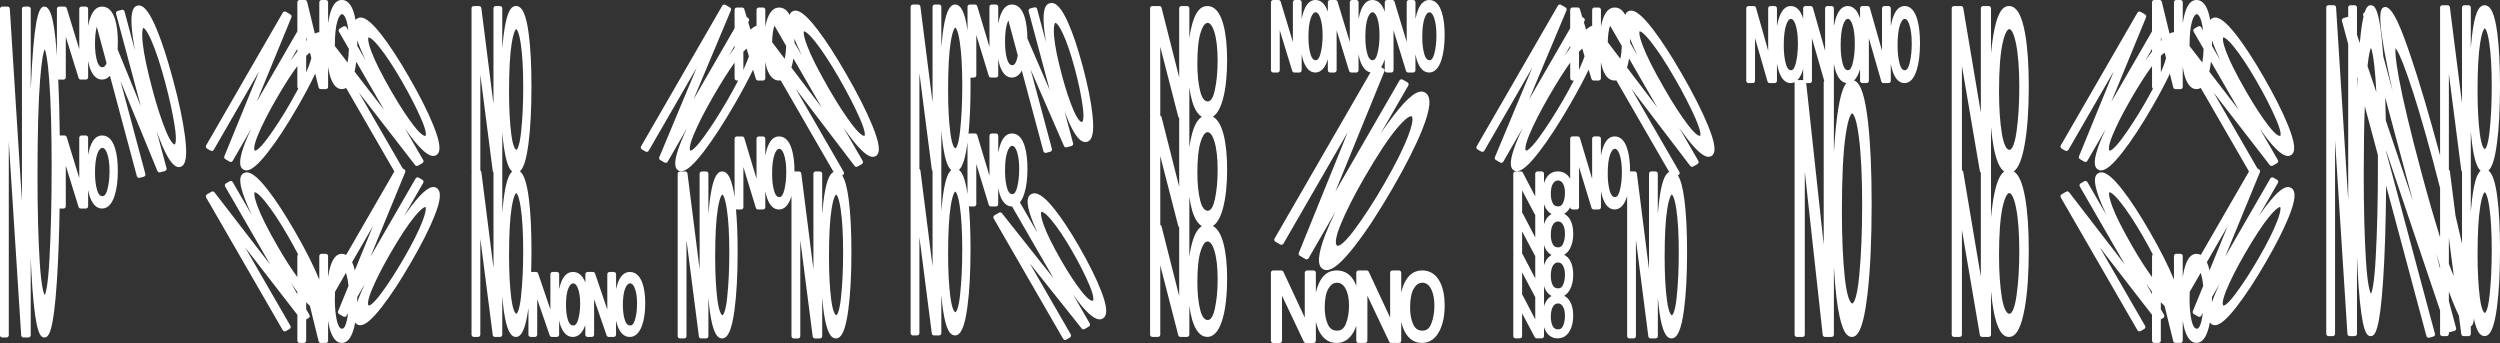
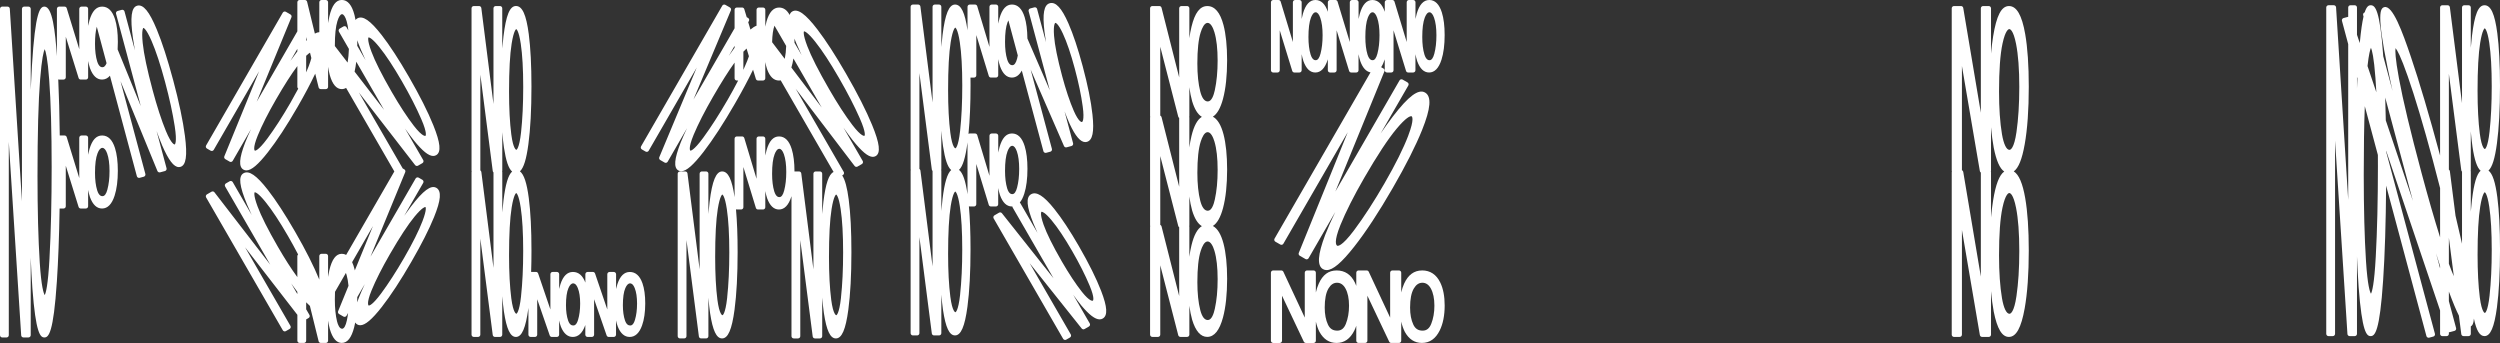
<svg xmlns="http://www.w3.org/2000/svg" viewBox="0 0 1654.65 227" id="Layer_1">
  <rect x="0" y="0" width="1654.65" height="227" fill="#333333" stroke="none" />
  <defs>
    <style>.cls-1{fill:#fff;}</style>
  </defs>
  <path d="M114.51,52.68c-3.63-13.56-7.24-24.7-10.72-33.11-4.96-12-8.97-16.88-12.99-15.8-3.9,1.04-4.76,7.71-2.79,21.62.35,2.51.79,5.15,1.29,7.91l-6.89-25.72c-.21-.8-1.04-1.28-1.84-1.06l-2.71.73c-.38.1-.71.35-.91.7-.2.34-.25.75-.15,1.14l16.38,61.15-15.33-37.53c.1-1.58.15-3.22.15-4.95,0-6.05-.63-11.1-1.87-15.03-1.75-5.54-4.62-8.35-8.54-8.35s-6.61,3.04-8.37,9.02c-.34,1.17-.64,2.41-.89,3.71V5.87c0-.83-.67-1.5-1.5-1.5h-2.86c-.83,0-1.5.67-1.5,1.5v26.7l-8.31-27.14c-.19-.63-.77-1.06-1.43-1.06h-3.56c-.83,0-1.5.67-1.5,1.5v31.28c-1.15-16.44-2.96-32.78-8.24-32.78-2.86,0-6.1,3.03-8.3,39.26-.3,4.99-.57,10.26-.79,15.8V5.87c0-.83-.67-1.5-1.5-1.5h-2.81c-.83,0-1.5.67-1.5,1.5v127.34L6.49,5.77c-.05-.79-.71-1.41-1.5-1.41H1.5c-.83,0-1.5.67-1.5,1.5v216c0,.83.67,1.5,1.5,1.5h2.82c.83,0,1.5-.67,1.5-1.5v-127.93l8.2,128.02c.05.79.71,1.4,1.5,1.4h3.31c.83,0,1.5-.67,1.5-1.5v-51.31c.3,7.28.67,14.03,1.1,20.25,2.26,30.05,5.29,32.56,7.95,32.56,2.8,0,5.99-2.86,8.26-37.03.91-13.66,1.52-29.84,1.81-48.3h2.59c.83,0,1.5-.67,1.5-1.5v-26.82l8.48,27.26c.19.63.78,1.05,1.43,1.05h3.38c.83,0,1.5-.67,1.5-1.5v-10.79c.33,1.71.73,3.3,1.23,4.76,1.83,5,4.51,7.53,7.98,7.53,3.7,0,6.5-2.87,8.32-8.52,1.42-4.38,2.13-9.91,2.13-16.44,0-6.05-.63-11.1-1.87-15.03-1.75-5.54-4.62-8.35-8.54-8.35s-6.61,3.03-8.37,9.02c-.34,1.17-.64,2.41-.89,3.71v-11.23c0-.83-.67-1.5-1.5-1.5h-2.86c-.83,0-1.5.67-1.5,1.5v26.7l-8.31-27.14c-.19-.63-.77-1.06-1.43-1.06h-3.17c-.16-13.83-.5-26.23-1-37.13.19.08.39.13.61.13h2.88c.83,0,1.5-.67,1.5-1.5v-26.82l8.48,27.26c.19.63.78,1.05,1.43,1.05h3.38c.83,0,1.5-.67,1.5-1.5v-10.79c.33,1.71.73,3.3,1.23,4.76,1.83,5,4.51,7.53,7.98,7.53,2.01,0,3.76-.86,5.22-2.54l17.82,66.51c.18.67.79,1.11,1.45,1.11.13,0,.26-.02.39-.05l2.73-.73c.38-.1.71-.35.91-.7.2-.34.25-.75.15-1.14l-16.46-61.43,24.44,59.49c.29.7,1.05,1.07,1.78.88l3.2-.86c.38-.1.71-.35.91-.7.2-.34.25-.75.15-1.14l-6.6-24.62c1.24,3.46,2.48,6.65,3.71,9.56,4.28,9.8,7.73,14.3,11.04,14.29.33,0,.65-.04.97-.13,3.81-1.02,4.75-7.35,3.05-20.52-1.31-10.09-3.96-22.65-7.89-37.32ZM67.74,97.87c1.23,0,2.29,1.22,3.16,3.63,1.05,2.9,1.59,6.82,1.59,11.67s-.47,8.75-1.41,12.29c-.76,2.9-1.85,4.37-3.24,4.37-.57,0-2.32,0-3.51-3.82-.96-3.11-1.45-7.01-1.45-11.59,0-5.72.56-10.07,1.67-12.92.93-2.41,2.01-3.63,3.19-3.63ZM32.77,170.85c-.99,18.22-2.44,23.13-3.17,24.45-.7-1.11-2.25-5.37-3.29-21.54-.99-15.48-1.49-34.74-1.49-57.24,0-28.12.58-49.67,1.74-64.04,1.11-13.97,2.34-18.5,3.02-19.97.69,1.46,1.92,6,2.97,20.1,1.09,14.55,1.64,34.04,1.64,57.92,0,22.6-.48,42.9-1.43,60.32ZM64.06,17.67l6.47,24.14c-.71,1.78-1.61,2.69-2.69,2.69-.57,0-2.32,0-3.51-3.82-.96-3.11-1.45-7.01-1.45-11.59,0-4.8.4-8.62,1.19-11.42ZM115.67,95.63s-2.01.42-5.91-9.04c-2.93-7.14-5.88-16.23-8.76-27-3.61-13.46-5.81-23.91-6.54-31.06-.93-9.04.4-10.04.42-10.07.02,0,1.72.09,5.4,8.56,2.9,6.66,5.93,15.83,8.99,27.26,2.9,10.82,5.04,20.66,6.37,29.25,1.72,11.12.04,12.09.02,12.09Z" class="cls-1" />
  <path d="M288.74,124.3s0,0,0,0c-3.49-2.01-8.65,1.81-16.73,12.39-1.46,1.91-2.95,3.96-4.47,6.13l12.57-21.77c.41-.72.17-1.63-.55-2.05l-2.43-1.41c-.35-.2-.75-.25-1.14-.15-.38.1-.71.35-.91.7l-29.88,51.75,23.01-55.95c.29-.7.01-1.49-.64-1.87l-1.02-.59-29.03-50.28,37.23,48.06c.46.59,1.28.75,1.94.38l2.87-1.66c.34-.2.6-.53.7-.91s.05-.79-.15-1.14l-12.03-20.84c2,2.85,3.93,5.45,5.79,7.8,5.71,7.02,9.8,10.34,12.86,10.34.71,0,1.36-.18,1.97-.53,3.41-1.97,2.83-8.06-1.87-19.74-3.6-8.93-9.06-19.76-16.23-32.18-6.63-11.48-12.67-20.75-17.96-27.55-7.57-9.72-12.54-13.13-16.15-11.05-.47.27-.86.63-1.17,1.06-.2-1.09-.41-2.14-.65-3.11-1.69-6.74-4.53-10.16-8.43-10.16s-6.53,3.59-8.26,10.97c-.32,1.36-.59,2.81-.83,4.32V1.5c0-.83-.67-1.5-1.5-1.5h-2.81c-.83,0-1.5.67-1.5,1.5v19.79c-.89.03-1.87.35-2.95.94l-5.13-21.09c-.16-.67-.77-1.15-1.46-1.15h-3.49c-.83,0-1.5.67-1.5,1.5v19.24l-26.94,46.65,23.01-55.95c.29-.69.01-1.49-.64-1.87l-3.02-1.75c-.34-.2-.75-.25-1.14-.15-.38.1-.71.35-.91.7l-50.75,87.9c-.41.72-.17,1.63.55,2.05l2.45,1.41c.34.2.75.25,1.14.15.38-.1.71-.35.91-.7l30.02-51.99-23.01,56.27c-.28.69-.01,1.49.64,1.87l2.87,1.66c.23.13.49.2.75.2.13,0,.26-.02.39-.05.38-.1.71-.35.91-.7l12.09-20.94c-1.49,3.19-2.81,6.21-3.92,9.02-3.97,10.41-4.31,15.89-1.09,17.75.6.35,1.25.52,1.96.52,3.3,0,7.81-3.84,14.21-12.01,5.94-7.58,12.58-17.72,19.75-30.15,4.7-8.14,8.57-15.46,11.59-21.88l2.25,9.1c.17.67.77,1.14,1.46,1.14h3.31c.83,0,1.5-.67,1.5-1.5v-13.27c.31,2.01.69,3.89,1.15,5.6,1.77,6.08,4.42,9.16,7.89,9.16,1.04,0,2-.27,2.88-.8l31.93,55.3-31.89,55.23c-.88-.48-1.84-.73-2.88-.73-3.83,0-6.53,3.59-8.26,10.97-.32,1.36-.59,2.81-.83,4.32v-13.79c0-.83-.67-1.5-1.5-1.5h-2.81c-.83,0-1.5.67-1.5,1.5v15.59c-3.59-8.85-8.99-19.54-16.06-31.79-6.63-11.48-12.67-20.75-17.96-27.55-7.56-9.72-12.54-13.13-16.15-11.05-3.49,2.01-2.76,8.39,2.37,20.68.92,2.22,1.95,4.53,3.08,6.94l-12.57-21.77c-.2-.34-.53-.6-.91-.7-.39-.1-.79-.05-1.14.15l-2.43,1.4c-.72.41-.96,1.33-.55,2.05l29.88,51.75-36.95-47.91c-.46-.59-1.29-.76-1.94-.38l-3.02,1.75c-.72.41-.96,1.33-.55,2.05l50.75,87.9c.2.34.53.6.91.7.13.03.26.05.39.05.26,0,.52-.07.75-.2l2.45-1.41c.72-.41.96-1.33.55-2.05l-30.02-51.99,34.61,44.68v17.11c0,.83.67,1.5,1.5,1.5h2.83c.83,0,1.5-.67,1.5-1.5v-14.08l1.6-.92c.34-.2.6-.53.7-.91s.05-.79-.15-1.14l-2.15-3.72v-4.63c.87.91,1.69,1.7,2.46,2.39l5.77,23.38c.17.67.77,1.14,1.46,1.14h3.31c.83,0,1.5-.67,1.5-1.5v-13.27c.31,2.01.69,3.89,1.15,5.6,1.77,6.08,4.42,9.16,7.89,9.16,3.74,0,6.43-3.39,8.22-10.36.26-1,.48-2.07.69-3.18.34.55.79.99,1.35,1.31.6.35,1.25.52,1.96.52,3.3,0,7.81-3.84,14.21-12.01,5.94-7.58,12.58-17.72,19.75-30.15,6.63-11.48,11.64-21.35,14.88-29.33,4.64-11.41,5.1-17.43,1.5-19.51ZM244.11,202.25c-.07,0-.09,0-.09-.01-.07-.04-1.73-1.12,1.9-10.02,2.76-6.74,6.83-14.78,12.09-23.9,6.58-11.39,12.11-19.81,16.44-25.03,4.95-5.98,6.74-6.3,7.07-6.3.04,0,.06,0,.06,0,.01,0,1.21,1.15-1.94,9.35-2.45,6.41-6.53,14.56-12.11,24.23-5.29,9.16-10.45,17.14-15.33,23.72-5.55,7.48-7.66,7.95-8.09,7.95ZM281.63,89.9c-.07.04-1.84.93-7.73-6.65-4.46-5.77-9.39-13.31-14.65-22.42-6.58-11.39-11.1-20.39-13.46-26.75-3.02-8.14-1.9-9.31-1.89-9.32,0,0,.03,0,.09,0,.39,0,2.21.4,7.04,6.36,4.33,5.33,9.35,12.94,14.93,22.6,5.28,9.15,9.62,17.61,12.88,25.14,4.2,9.69,2.81,11.04,2.79,11.05ZM221.63,30.19c0-7.15.56-12.6,1.68-16.19.9-2.93,2.02-4.61,3.07-4.61s2.2,1.68,3.04,4.62c.51,1.75.89,3.81,1.15,6.14l-1.21-2.09c-.2-.34-.53-.6-.91-.7-.39-.1-.79-.05-1.14.15l-2.43,1.4c-.72.41-.96,1.33-.55,2.05l6.6,11.43c-.12,3.24-.41,6.26-.86,9.03l-8.44-10.94c0-.1,0-.19,0-.28ZM234.69,47.4c.46-2.01.83-4.2,1.11-6.57l18.41,31.88-19.52-25.31ZM203.13,26.54c-.17.17-.33.35-.5.53v-2.56l.5,2.03ZM202.63,36.93c1.16-1.13,1.99-1.74,2.56-2.06l.88,3.55c-.32,1.33-.86,3.09-1.76,5.44-.49,1.28-1.06,2.64-1.67,4.05v-10.97ZM168.69,99.74h0c-.07-.04-1.73-1.12,1.9-10.02,2.76-6.75,6.83-14.79,12.09-23.9,5.46-9.46,10.2-16.86,14.13-22.09v13.77c0,.48.23.91.59,1.18-1.56,2.95-3.28,6.07-5.19,9.39-5.29,9.16-10.45,17.14-15.33,23.72-6.3,8.48-8.16,7.95-8.18,7.94ZM226.47,217.58c-1.8,0-2.84-2.66-3.4-4.88-.96-3.9-1.45-8.78-1.45-14.51,0-1.79.04-3.47.11-5.05l7.22-12.51c.16.43.31.87.45,1.38.58,2.01,1,4.41,1.26,7.17l-6.87,16.8c-.28.69-.01,1.49.64,1.87l2.87,1.66c.23.13.49.2.75.2.13,0,.26-.02.39-.05.38-.1.71-.35.91-.7l1.03-1.79c-.21,1.69-.47,3.3-.79,4.82-.74,3.55-1.88,5.59-3.13,5.59ZM246.81,149.71l-11.97,29.27c-.06-.27-.12-.56-.19-.82-.45-1.79-.98-3.33-1.59-4.65l13.74-23.8ZM196.8,169.5v13.91c-3.98-5.42-8.31-12.16-12.89-20.08-6.58-11.39-11.1-20.39-13.46-26.75-3.02-8.14-1.9-9.32-1.89-9.32,0,0,.03,0,.09,0,.39,0,2.22.4,7.04,6.37,4.33,5.33,9.35,12.94,14.93,22.6,2.44,4.22,4.66,8.28,6.68,12.18-.3.27-.5.67-.5,1.11ZM236.45,30.33c0-.6.02-1.19.02-1.8,0-.65-.01-1.27-.02-1.9.65,1.89,1.45,3.97,2.41,6.26.92,2.22,1.95,4.53,3.08,6.94l-5.48-9.49ZM196.8,32.36v1.66c-.04.06-.08.11-.13.16-1.46,1.91-2.95,3.96-4.47,6.13l4.59-7.96ZM196.8,193.18v1.46l-4.06-7.03c1.38,1.98,2.74,3.83,4.06,5.56ZM236.47,196.64l4.98-8.63c-1.49,3.19-2.81,6.21-3.92,9.02-.41,1.09-.78,2.11-1.12,3.09.03-1.13.05-2.28.05-3.47Z" class="cls-1" />
  <path d="M416.86,180c-3.71,0-6.48,2.71-8.23,8.04-.33,1.02-.62,2.1-.87,3.24v-9.78c0-.83-.67-1.5-1.5-1.5h-2.81c-.83,0-1.5.67-1.5,1.5v23.34l-8.11-23.83c-.21-.61-.78-1.02-1.42-1.02h-3.49c-.83,0-1.5.67-1.5,1.5v5.55c-1.75-4.68-4.51-7.05-8.24-7.05s-6.48,2.71-8.23,8.04c-.33,1.02-.62,2.11-.87,3.24v-9.79c0-.83-.67-1.5-1.5-1.5h-2.81c-.83,0-1.5.67-1.5,1.5v23.34l-8.11-23.83c-.21-.61-.78-1.02-1.42-1.02h-3.21c.15-4.45.22-9.15.22-14.12,0-14.04-.6-25.73-1.78-34.76-1.3-9.95-3.16-15.63-5.86-17.7,2.49-2.23,4.27-8.01,5.6-17.95,1.35-10.09,2.03-22.9,2.03-38.09,0-14.04-.6-25.73-1.78-34.76-1.68-12.88-4.29-18.62-8.46-18.62s-6.59,6.22-8.29,20.16c-.31,2.52-.57,5.18-.8,7.97V5.5c0-.83-.67-1.5-1.5-1.5h-2.81c-.83,0-1.5.67-1.5,1.5v63.3l-8.04-63.49c-.1-.75-.73-1.31-1.49-1.31h-3.49c-.83,0-1.5.67-1.5,1.5v107.5c0,.18.04.34.09.5-.06.16-.09.32-.09.5v107.5c0,.83.67,1.5,1.5,1.5h2.82c.83,0,1.5-.67,1.5-1.5v-63.59l8.21,63.79c.1.75.73,1.31,1.49,1.31h3.31c.83,0,1.5-.67,1.5-1.5v-25.49c.3,3.66.67,7.07,1.11,10.2,1.76,11.61,4.2,16.79,7.93,16.79,3.95,0,6.49-5.87,8.25-19.03.01-.09.02-.18.03-.27v17.8c0,.83.67,1.5,1.5,1.5h2.82c.83,0,1.5-.67,1.5-1.5v-23.45l8.28,23.94c.21.6.78,1.01,1.42,1.01h3.31c.83,0,1.5-.67,1.5-1.5v-9.4c.32,1.5.72,2.91,1.2,4.19,1.81,4.45,4.45,6.71,7.84,6.71,3.62,0,6.37-2.55,8.18-7.59.04-.11.07-.23.11-.34v6.43c0,.83.67,1.5,1.5,1.5h2.82c.83,0,1.5-.67,1.5-1.5v-23.45l8.28,23.94c.21.6.78,1.01,1.42,1.01h3.31c.83,0,1.5-.67,1.5-1.5v-9.4c.32,1.5.72,2.91,1.2,4.19,1.81,4.45,4.45,6.71,7.84,6.71,3.61,0,6.37-2.55,8.18-7.59,1.4-3.89,2.11-8.81,2.11-14.61,0-5.37-.62-9.86-1.85-13.36-1.74-4.94-4.56-7.45-8.39-7.45ZM341.67,19.26s1.64.53,3,9.67c1.08,7.19,1.63,16.83,1.63,28.66,0,11.21-.48,21.27-1.42,29.9-1.22,11.18-3.09,11.68-3.11,11.68-.02,0-2.05-.12-3.37-10.26-.98-7.66-1.48-17.2-1.48-28.35,0-13.94.58-24.6,1.72-31.69,1.44-8.97,2.99-9.59,3.01-9.61ZM344.88,195.99c-1.22,11.18-3.09,11.68-3.11,11.68-.02,0-2.05-.12-3.37-10.26-.98-7.66-1.48-17.2-1.48-28.35,0-13.94.58-24.6,1.72-31.69,1.44-8.98,2.99-9.59,3.01-9.61.02,0,1.64.53,3,9.67,1.08,7.19,1.63,16.83,1.63,28.66,0,11.21-.48,21.27-1.42,29.9ZM326.13,113.19c.05.37.23.7.49.93v63.18l-8.04-63.49c-.06-.44-.31-.8-.66-1.03v-63.37l8.21,63.79ZM332.35,113.5c.06-.16.09-.32.09-.5v-25.49c.3,3.66.67,7.07,1.11,10.2,1.33,8.76,3.04,13.85,5.41,15.83-2.6,2.28-4.41,8.41-5.72,19.12-.31,2.52-.57,5.18-.8,7.97v-26.63c0-.18-.04-.34-.09-.5ZM379.44,215.41c-.98,0-2.41-.34-3.43-3.29-.93-2.71-1.41-6.12-1.41-10.13,0-5.01.54-8.81,1.62-11.29.9-2.08,1.95-3.14,3.13-3.14.45,0,1.83,0,3.09,3.13,1.02,2.52,1.54,5.95,1.54,10.18s-.46,7.67-1.37,10.77c-1.1,3.77-2.65,3.77-3.16,3.77ZM417.11,215.41c-.98,0-2.41-.34-3.44-3.29-.93-2.72-1.41-6.12-1.41-10.13,0-5.01.54-8.81,1.62-11.29.9-2.08,1.95-3.14,3.13-3.14.45,0,1.83,0,3.09,3.13,1.02,2.52,1.54,5.95,1.54,10.19s-.46,7.67-1.37,10.77c-1.1,3.77-2.65,3.77-3.16,3.77Z" class="cls-1" />
  <path d="M559.93,48.7c-7.02-12.16-13.38-21.98-18.92-29.21-7.9-10.31-13.03-13.98-16.64-11.9-.84.49-1.42,1.25-1.75,2.3-1.71-3.25-4.06-4.9-7-4.9-3.74,0-6.51,3.04-8.24,9.03-.33,1.13-.61,2.34-.85,3.6V6.48c0-.83-.67-1.5-1.5-1.5h-2.81c-.83,0-1.5.67-1.5,1.5v10.54c-1.19.42-2.53,1.26-4.04,2.54l-1.46-4.86.45-.77c.41-.72.17-1.63-.55-2.05l-.9-.52-1.6-5.31c-.19-.63-.77-1.07-1.44-1.07h-3.49c-.83,0-1.5.67-1.5,1.5v12.24l-27.21,47.13,24.78-59.01c.29-.7.02-1.5-.63-1.88l-3.03-1.75c-.34-.2-.75-.25-1.14-.15-.38.1-.71.35-.91.7l-53.75,93.1c-.41.72-.17,1.63.55,2.05l2.45,1.41c.34.2.75.25,1.14.15.38-.1.71-.35.91-.7l31.8-55.07-24.79,59.34c-.29.7-.02,1.5.63,1.88l2.87,1.66c.24.14.49.2.75.2.52,0,1.02-.27,1.3-.75l12.81-22.19c-1.59,3.36-3.01,6.54-4.2,9.5-4.28,10.94-4.75,16.64-1.52,18.51.58.33,1.2.5,1.88.5,3.35,0,8.04-4.11,14.79-12.86,6.21-8.06,13.21-18.81,20.8-31.97,4.79-8.3,8.78-15.77,11.95-22.37l1.86,6.09c.19.63.77,1.06,1.43,1.06h3.31c.83,0,1.5-.67,1.5-1.5v-10.69c.32,1.67.71,3.23,1.18,4.66,1.79,5,4.44,7.54,7.86,7.54.4,0,.79-.04,1.16-.11l35,60.63c-3.16,1.47-5.27,7.74-6.74,19.81-.31,2.52-.57,5.18-.8,7.98v-26.64c0-.83-.67-1.5-1.5-1.5h-2.81c-.83,0-1.5.67-1.5,1.5v63.3l-8.04-63.49c-.1-.75-.73-1.31-1.49-1.31h-3c-.01-5.95-.63-10.93-1.83-14.81-1.72-5.55-4.55-8.36-8.4-8.36s-6.51,3.04-8.24,9.03c-.33,1.13-.61,2.34-.85,3.6v-11.12c0-.83-.67-1.5-1.5-1.5h-2.81c-.83,0-1.5.67-1.5,1.5v26.51l-8.09-26.95c-.19-.63-.77-1.07-1.44-1.07h-3.49c-.83,0-1.5.67-1.5,1.5v38.72c-1.69-11.77-4.25-17.05-8.24-17.05s-6.59,6.22-8.29,20.16c-.31,2.52-.57,5.18-.8,7.97v-26.63c0-.83-.67-1.5-1.5-1.5h-2.81c-.83,0-1.5.67-1.5,1.5v63.31l-8.04-63.49c-.1-.75-.73-1.31-1.49-1.31h-3.49c-.83,0-1.5.67-1.5,1.5v107.5c0,.83.67,1.5,1.5,1.5h2.82c.83,0,1.5-.67,1.5-1.5v-63.59l8.21,63.79c.1.75.73,1.31,1.49,1.31h3.31c.83,0,1.5-.67,1.5-1.5v-25.49c.3,3.66.67,7.07,1.11,10.2,1.76,11.61,4.21,16.79,7.94,16.79,3.95,0,6.49-5.87,8.25-19.03,1.35-10.08,2.04-22.9,2.04-38.09,0-10.91-.36-20.4-1.08-28.33.18.07.37.12.58.12h2.82c.83,0,1.5-.67,1.5-1.5v-26.63l8.26,27.07c.19.63.77,1.06,1.43,1.06h3.31c.83,0,1.5-.67,1.5-1.5v-10.69c.32,1.67.71,3.23,1.18,4.66,1.79,5,4.44,7.54,7.86,7.54,3.64,0,6.4-2.87,8.2-8.52.03-.1.06-.21.09-.32v92.67c0,.83.67,1.5,1.5,1.5h2.83c.83,0,1.5-.67,1.5-1.5v-63.59l8.21,63.78c.1.75.73,1.31,1.49,1.31h3.31c.83,0,1.5-.67,1.5-1.5v-25.5c.3,3.67.67,7.08,1.11,10.21,1.76,11.61,4.2,16.79,7.93,16.79,3.95,0,6.49-5.87,8.25-19.03,1.35-10.08,2.04-22.9,2.04-38.09,0-14.04-.6-25.73-1.78-34.76-1.04-7.94-2.43-13.16-4.32-16l.46-.27c.34-.2.6-.53.7-.91s.05-.79-.15-1.14l-31.8-55.08,39,51.14c.46.6,1.29.77,1.94.39l2.87-1.66c.34-.2.6-.53.7-.91.1-.38.05-.79-.15-1.14l-12.74-22.07c2.09,3.02,4.11,5.78,6.06,8.27,6.01,7.53,10.26,11.08,13.38,11.08.68,0,1.31-.17,1.89-.5,3.42-1.97,2.69-8.33-2.37-20.61-3.87-9.41-9.69-20.85-17.28-34ZM481.3,196.97c-1.22,11.18-3.09,11.68-3.11,11.68-.02,0-2.05-.12-3.37-10.26-.98-7.66-1.48-17.19-1.48-28.35,0-13.94.58-24.6,1.72-31.69,1.44-8.97,2.98-9.59,3.01-9.61.02,0,1.64.53,3,9.67,1.08,7.18,1.63,16.83,1.63,28.66,0,11.21-.48,21.27-1.42,29.9ZM515.86,130.45c-.56,0-2.24,0-3.42-3.81-.95-3.12-1.42-7.02-1.42-11.6,0-5.73.55-10.08,1.65-12.93.63-1.65,1.67-3.62,3.1-3.62,1.18,0,2.22,1.22,3.07,3.62,1.03,2.9,1.56,6.83,1.56,11.68s-.46,8.76-1.38,12.3c-.75,2.9-1.81,4.37-3.15,4.37ZM556.63,196.97c-1.22,11.18-3.09,11.68-3.11,11.68-.02,0-2.05-.12-3.37-10.26-.98-7.66-1.48-17.19-1.48-28.35,0-13.94.58-24.6,1.72-31.69,1.44-8.97,2.99-9.59,3.01-9.61.02,0,1.64.53,3,9.67,1.08,7.19,1.63,16.83,1.63,28.66,0,11.2-.48,21.26-1.42,29.9ZM523.78,44.72c.57-1.81,1.02-3.82,1.35-6.01l18.73,32.44-20.08-26.44ZM512.59,16.99l7.75,13.42c-.09,3.1-.41,5.96-.94,8.54l-8.36-11.01c.1-4.73.62-8.41,1.55-10.95ZM456.91,99.72s-1.71-1.15,2.21-10.57c2.98-7.13,7.32-15.63,12.9-25.29,5.44-9.42,10.19-16.93,14.17-22.43v10.37c0,.83.67,1.5,1.5,1.5h.87c-2,3.89-4.3,8.11-6.93,12.66-5.61,9.71-11.05,18.18-16.18,25.18-6.63,9.06-8.52,8.58-8.53,8.56ZM492.01,46.24v-12.03c.83-.9,1.53-1.58,2.11-2.1l1.56,5.11c-.31.92-.68,1.94-1.14,3.12-.72,1.83-1.57,3.8-2.53,5.9ZM572.17,89.89h0s-1.84.92-8.04-7.2c-4.68-6.14-9.88-14.15-15.45-23.81-6.97-12.07-11.8-21.6-14.35-28.31-3.24-8.49-2.21-9.8-2.2-9.83,0,0,.02,0,.05,0,.32,0,2.18.32,7.39,6.88,4.53,5.68,9.83,13.76,15.74,24.01,5.6,9.7,10.22,18.65,13.72,26.6,4.54,10.29,3.17,11.66,3.15,11.67ZM486.19,30.34v1.29c-1.26,1.7-2.54,3.47-3.84,5.36l3.84-6.65ZM525.85,28.34c0-.94-.02-1.85-.05-2.75.45,1.15.93,2.33,1.47,3.59.99,2.33,2.09,4.77,3.29,7.3l-4.71-8.15Z" class="cls-1" />
  <path d="M714.24,163.2c-6.02-10.43-11.55-18.81-16.45-24.92-6.94-8.67-11.82-11.76-15.37-9.71-3.48,2.01-3.01,7.94,1.53,19.22.82,2.03,1.73,4.15,2.73,6.35l-11.39-19.72c-.09-.15-.2-.27-.32-.38,1.17-1.41,2.17-3.37,2.97-5.89,1.39-4.37,2.09-9.9,2.09-16.43,0-6.04-.62-11.1-1.84-15.02-1.72-5.55-4.55-8.36-8.4-8.36s-6.51,3.04-8.24,9.03c-.33,1.13-.61,2.34-.85,3.6v-11.12c0-.83-.67-1.5-1.5-1.5h-2.81c-.83,0-1.5.67-1.5,1.5v26.52l-8.09-26.95c-.19-.63-.77-1.07-1.44-1.07h-3.49c-.32,0-.61.1-.86.27.9-9.04,1.36-19.84,1.36-32.22,0-1.72,0-3.4-.03-5.05h2.35c.83,0,1.5-.67,1.5-1.5v-26.64l8.26,27.07c.19.63.77,1.06,1.43,1.06h3.31c.83,0,1.5-.67,1.5-1.5v-10.69c.32,1.67.71,3.23,1.18,4.66,1.79,5,4.44,7.54,7.86,7.54,2.68,0,4.88-1.56,6.57-4.63l14.3,53.36c.18.67.79,1.11,1.45,1.11.13,0,.26-.02.39-.05l2.73-.73c.38-.1.71-.35.91-.7.2-.34.25-.75.15-1.14l-14.08-52.54,22.07,50.63c.3.68,1.05,1.04,1.76.85l3.2-.86c.38-.1.71-.35.91-.7.2-.34.25-.75.15-1.14l-5.64-21.06c1.11,2.97,2.23,5.7,3.35,8.19,3.83,8.21,7.16,12.11,10.36,12.11.35,0,.7-.05,1.05-.14,3.79-1.02,4.94-6.57,3.71-18.02-.93-8.71-3.11-19.5-6.48-32.07-3.11-11.62-6.29-21.15-9.44-28.33-4.46-10.17-8.38-14.42-12.33-13.36-3.88,1.04-4.96,6.89-3.5,18.96.26,2.17.6,4.46,1,6.84l-5.9-22c-.1-.38-.35-.71-.7-.91-.34-.2-.75-.25-1.14-.15l-2.71.73c-.8.21-1.27,1.04-1.06,1.84l14.01,52.3-14.82-34.22c-.06-5.66-.67-10.43-1.82-14.16-1.72-5.55-4.55-8.36-8.4-8.36s-6.51,3.04-8.24,9.03c-.33,1.13-.61,2.34-.85,3.6V4.51c0-.83-.67-1.5-1.5-1.5h-2.81c-.83,0-1.5.67-1.5,1.5v26.52l-8.09-26.95c-.19-.63-.77-1.07-1.44-1.07h-3.49c-.83,0-1.5.67-1.5,1.5v15.55c-1.69-11.76-4.25-17.05-8.24-17.05s-6.59,6.22-8.29,20.16c-.31,2.51-.57,5.17-.8,7.97V4.51c0-.83-.67-1.5-1.5-1.5h-2.81c-.83,0-1.5.67-1.5,1.5v63.3l-8.04-63.49c-.1-.75-.73-1.31-1.49-1.31h-3.49c-.83,0-1.5.67-1.5,1.5v107.5c0,.18.04.34.09.5-.06.16-.09.32-.09.5v107.5c0,.83.67,1.5,1.5,1.5h2.82c.83,0,1.5-.67,1.5-1.5v-63.6l8.21,63.79c.1.75.73,1.31,1.49,1.31h3.31c.83,0,1.5-.67,1.5-1.5v-25.49c.3,3.66.67,7.06,1.11,10.19,1.76,11.61,4.2,16.79,7.93,16.79,3.95,0,6.49-5.87,8.25-19.03,1.35-10.09,2.03-22.9,2.03-38.09,0-10.91-.36-20.4-1.08-28.33.18.07.37.12.58.12h2.82c.83,0,1.5-.67,1.5-1.5v-26.64l8.26,27.07c.19.63.77,1.06,1.43,1.06h3.31c.83,0,1.5-.67,1.5-1.5v-10.69c.32,1.67.71,3.23,1.18,4.65,1.79,5,4.44,7.54,7.86,7.54.11,0,.22-.01.33-.02.01.23.07.46.19.67l27.07,46.89-34.15-43.06c-.46-.58-1.28-.74-1.92-.37l-3.02,1.75c-.34.2-.6.53-.7.91s-.05.79.15,1.14l46,79.68c.2.34.53.6.91.7.13.03.26.05.39.05.26,0,.52-.07.75-.2l2.45-1.41c.72-.41.96-1.33.55-2.05l-27.2-47.11,34.42,43.19c.46.58,1.28.74,1.92.36l2.87-1.66c.34-.2.6-.53.7-.91.1-.38.05-.79-.15-1.14l-10.95-18.97c1.86,2.61,3.67,5.01,5.41,7.14,5.18,6.17,9.1,9.15,12.08,9.15.74,0,1.42-.18,2.05-.55,3.4-1.96,3.07-7.63-1.08-18.36-3.16-8.17-8.06-18.03-14.56-29.3ZM716.15,80.75c-.21.05-2.09.31-5.49-7.46-2.63-6.06-5.22-13.79-7.69-23-3.08-11.5-4.88-20.44-5.34-26.57-.6-7.85.82-8.59.83-8.59,0,0,0,0,.02,0,.2,0,1.81.23,4.98,7.07,2.63,5.64,5.28,13.44,7.9,23.21,2.48,9.25,4.24,17.67,5.24,25.03,1.32,9.71-.44,10.3-.46,10.3ZM670.03,43.14c-.56,0-2.25,0-3.42-3.81-.95-3.11-1.42-7.02-1.42-11.6,0-5.73.55-10.08,1.65-12.93.16-.43.36-.88.58-1.31l6.22,23.22c-.14.71-.28,1.41-.45,2.07-.75,2.9-1.81,4.37-3.15,4.37ZM632.26,18.27s1.64.53,3,9.67c1.08,7.19,1.63,16.83,1.63,28.66,0,11.21-.48,21.27-1.42,29.9-1.22,11.18-3.09,11.68-3.11,11.68-.02,0-2.05-.12-3.37-10.26-.98-7.66-1.48-17.19-1.48-28.35,0-13.94.58-24.6,1.72-31.69,1.44-8.97,2.99-9.59,3.01-9.61ZM635.47,194.99c-1.22,11.18-3.09,11.68-3.11,11.68-.02,0-2.05-.12-3.37-10.26-.98-7.66-1.48-17.19-1.48-28.35,0-13.94.58-24.6,1.72-31.69,1.44-8.97,2.99-9.59,3.01-9.61.02,0,1.64.53,3,9.67,1.08,7.19,1.63,16.83,1.63,28.66,0,11.21-.48,21.27-1.42,29.9ZM634.72,112.43c2.49-2.23,4.27-8.01,5.6-17.96.01-.09.02-.18.03-.27v34.35c-1.29-8.97-3.09-14.17-5.64-16.13ZM608.52,111.78v-63.37l8.21,63.79c.05.37.23.7.49.93v63.18l-8.04-63.49c-.06-.44-.31-.8-.66-1.03ZM622.94,112.51c.06-.16.09-.32.09-.5v-25.49c.3,3.66.67,7.06,1.11,10.19,1.33,8.76,3.04,13.85,5.41,15.83-2.6,2.28-4.41,8.41-5.72,19.12-.31,2.51-.57,5.17-.8,7.97v-26.62c0-.18-.04-.34-.09-.5ZM669.93,96.51c1.18,0,2.21,1.22,3.07,3.62,1.03,2.9,1.56,6.83,1.56,11.68s-.46,8.76-1.38,12.3c-.75,2.9-1.81,4.37-3.15,4.37-.56,0-2.25,0-3.42-3.81-.94-3.11-1.42-7.02-1.42-11.6,0-5.73.55-10.08,1.65-12.93.63-1.65,1.67-3.62,3.1-3.62ZM723.35,198.99h0c-.18.1-1.94.84-7.23-5.78-4.11-5.17-8.61-11.98-13.38-20.22-5.95-10.31-10-18.48-12.04-24.29-2.61-7.42-1.43-8.51-1.42-8.52,0,0,.05-.02.15-.02.48,0,2.24.45,6.51,5.56,4,4.77,8.58,11.62,13.64,20.37,4.79,8.29,8.67,15.97,11.54,22.82,3.73,8.89,2.24,10.06,2.22,10.07Z" class="cls-1" />
  <path d="M809.45,65.46c1.81-6.78,2.73-15.36,2.73-25.53,0-9.4-.81-17.25-2.39-23.31-2.19-8.37-5.79-12.61-10.7-12.61s-8.24,4.46-10.48,13.65c-.58,2.37-1.05,4.92-1.42,7.65V5.5c0-.83-.67-1.5-1.5-1.5h-3.73c-.83,0-1.5.67-1.5,1.5v45.75l-11.68-46.12c-.17-.67-.77-1.13-1.45-1.13h-4.64c-.83,0-1.5.67-1.5,1.5v71.33c0,.18.04.34.09.5-.06.16-.09.32-.09.5v71.33c0,.18.04.34.09.5-.06.16-.09.32-.09.5v71.33c0,.83.67,1.5,1.5,1.5h3.75c.83,0,1.5-.67,1.5-1.5v-45.89l11.9,46.26c.17.66.77,1.13,1.45,1.13h4.4c.83,0,1.5-.67,1.5-1.5v-19.1c.46,3.37,1.07,6.47,1.84,9.23,2.28,7.54,5.64,11.36,10,11.36,4.63,0,8.14-4.33,10.43-12.88,1.81-6.78,2.73-15.36,2.73-25.53,0-9.4-.81-17.25-2.39-23.31-1.6-6.13-3.97-10.04-7.05-11.7,2.83-1.77,5.08-5.71,6.71-11.79,1.81-6.77,2.73-15.36,2.73-25.53,0-9.4-.81-17.25-2.39-23.31-1.6-6.13-3.97-10.04-7.05-11.7,2.83-1.77,5.08-5.71,6.71-11.79ZM792.49,186.71c0-9.15.75-16.12,2.24-20.73.9-2.82,2.42-6.17,4.55-6.17s3.66,3.37,4.51,6.19c1.41,4.68,2.12,10.98,2.12,18.73s-.63,13.97-1.86,19.63c-.74,3.4-2.14,7.46-4.64,7.46-2.18,0-3.86-2.2-4.99-6.55-1.28-5-1.93-11.25-1.93-18.56ZM792.49,114.37c0-9.15.75-16.12,2.24-20.73.9-2.82,2.42-6.17,4.55-6.17s3.66,3.37,4.51,6.19c1.41,4.68,2.12,10.98,2.12,18.73s-.63,13.97-1.86,19.63c-.74,3.4-2.14,7.46-4.64,7.46-2.18,0-3.86-2.2-4.99-6.55-1.28-5-1.93-11.25-1.93-18.56ZM805.9,40.06c0,7.36-.63,13.97-1.86,19.63-.74,3.4-2.14,7.46-4.64,7.46-2.18,0-3.86-2.2-4.99-6.55-1.28-5-1.93-11.25-1.93-18.56,0-9.15.75-16.12,2.24-20.73.9-2.82,2.42-6.17,4.55-6.17s3.66,3.37,4.51,6.19c1.41,4.68,2.12,10.98,2.12,18.73ZM789.02,66.97c1.61,5.33,3.77,8.8,6.44,10.37-2.96,1.78-5.23,5.95-6.86,12.64-.58,2.37-1.05,4.92-1.42,7.65v-19.79c0-.18-.04-.34-.09-.5.06-.16.09-.32.09-.5v-19.1c.46,3.37,1.07,6.47,1.84,9.23ZM768.77,77.47c-.11-.45-.44-.8-.84-.98V30.95l11.9,46.26c.09.37.33.66.62.86v45.52l-11.68-46.12ZM768.77,149.8c-.11-.45-.44-.8-.84-.98v-45.53l11.9,46.26c.09.37.33.66.62.86v45.52l-11.68-46.12ZM787.09,149.67c.06-.16.09-.32.09-.5v-19.1c.46,3.37,1.07,6.47,1.84,9.23,1.61,5.33,3.77,8.8,6.44,10.37-2.96,1.78-5.23,5.95-6.86,12.63-.58,2.37-1.05,4.92-1.42,7.65v-19.79c0-.18-.04-.34-.09-.5Z" class="cls-1" />
  <path d="M945.94,0c-3.73,0-6.51,3.02-8.24,8.97-.33,1.13-.61,2.32-.85,3.57V1.5c0-.83-.67-1.5-1.5-1.5h-2.81c-.83,0-1.5.67-1.5,1.5v26.32l-8.09-26.75c-.19-.63-.77-1.07-1.44-1.07h-3.49c-.83,0-1.5.67-1.5,1.5v6.31c-1.73-5.18-4.5-7.81-8.24-7.81s-6.51,3.02-8.24,8.97c-.33,1.13-.61,2.32-.85,3.58V1.5c0-.83-.67-1.5-1.5-1.5h-2.81c-.83,0-1.5.67-1.5,1.5v26.32l-8.1-26.75c-.19-.63-.77-1.07-1.44-1.07h-3.49c-.83,0-1.5.67-1.5,1.5v6.31c-1.73-5.18-4.5-7.81-8.24-7.81s-6.51,3.02-8.24,8.97c-.33,1.13-.61,2.32-.85,3.57V1.5c0-.83-.67-1.5-1.5-1.5h-2.81c-.83,0-1.5.67-1.5,1.5v26.32l-8.09-26.75c-.19-.63-.77-1.07-1.44-1.07h-3.49c-.83,0-1.5.67-1.5,1.5v45c0,.83.67,1.5,1.5,1.5h2.83c.83,0,1.5-.67,1.5-1.5v-26.44l8.26,26.88c.19.63.77,1.06,1.43,1.06h3.31c.83,0,1.5-.67,1.5-1.5v-10.61c.32,1.66.71,3.21,1.18,4.63,1.79,4.97,4.44,7.48,7.86,7.48,3.64,0,6.4-2.85,8.19-8.47.03-.1.06-.22.09-.32v7.29c0,.83.67,1.5,1.5,1.5h2.82c.83,0,1.5-.67,1.5-1.5v-26.44l8.26,26.88c.19.63.77,1.06,1.43,1.06h3.31c.83,0,1.5-.67,1.5-1.5v-10.61c.32,1.66.71,3.21,1.18,4.63,1.6,4.41,3.86,6.89,6.75,7.39l-63.51,110.01c-.41.72-.17,1.63.55,2.05l3.25,1.87c.34.2.75.25,1.14.15.38-.1.71-.35.91-.7l42.58-73.75-32.4,79.86c-.28.69,0,1.49.64,1.86l3.81,2.2c.23.13.49.2.75.2.13,0,.26-.02.39-.05.38-.1.71-.35.91-.7l17.68-30.62c-2.64,5.46-4.88,10.55-6.71,15.23-4.96,13.13-5.43,20.32-1.46,22.61.74.43,1.54.64,2.42.64,4.16,0,9.93-4.92,18.17-15.38,7.74-9.82,16.38-22.98,25.7-39.13,8.61-14.91,15.1-27.74,19.28-38.12,5.81-14.41,6.44-22.32,1.98-24.9h0c-4.37-2.52-10.94,2.38-21.32,15.91-2.62,3.42-5.33,7.18-8.1,11.25l18.37-31.81c.41-.72.17-1.63-.55-2.05l-3.23-1.86c-.34-.2-.75-.25-1.14-.15-.38.1-.71.35-.91.7l-42.46,73.53,32.47-79.54c.28-.69.01-1.49-.64-1.87l-1.53-.88c.88-1.3,1.65-2.94,2.29-4.95.03-.1.06-.22.09-.32v7.29c0,.83.67,1.5,1.5,1.5h2.82c.83,0,1.5-.67,1.5-1.5v-26.44l8.26,26.88c.19.63.77,1.06,1.43,1.06h3.31c.83,0,1.5-.67,1.5-1.5v-10.61c.32,1.66.71,3.21,1.18,4.63,1.79,4.97,4.44,7.48,7.86,7.48,3.64,0,6.4-2.85,8.2-8.47,1.39-4.34,2.09-9.83,2.09-16.32,0-6-.62-11.02-1.84-14.92-1.72-5.51-4.55-8.3-8.4-8.3ZM870.85,39.84c-.56,0-2.25,0-3.42-3.78-.94-3.09-1.42-6.96-1.42-11.51,0-5.68.55-10,1.64-12.83.63-1.64,1.67-3.59,3.1-3.59,1.19,0,2.22,1.21,3.07,3.59,1.03,2.88,1.56,6.77,1.56,11.58s-.46,8.69-1.38,12.21c-.75,2.87-1.81,4.33-3.15,4.33ZM932.08,89.76c-3.18,8.37-8.47,19-15.74,31.59-6.88,11.92-13.61,22.31-20,30.87-8.57,11.5-11.07,10.54-11.33,10.39h0c-.64-.37-2.37-2.44,2.16-13.66,3.58-8.8,8.87-19.28,15.72-31.15,8.56-14.83,15.78-25.8,21.46-32.59,6.25-7.49,8.82-8.3,9.64-8.3.2,0,.29.05.31.06.22.13,2.04,1.57-2.23,12.78ZM908.51,39.84c-.56,0-2.25,0-3.42-3.78-.94-3.09-1.42-6.96-1.42-11.51,0-5.68.55-10,1.64-12.83.63-1.64,1.67-3.59,3.1-3.59,1.19,0,2.22,1.21,3.07,3.59,1.03,2.87,1.56,6.77,1.56,11.58s-.46,8.69-1.38,12.21c-.75,2.87-1.81,4.33-3.15,4.33ZM946.18,39.84c-.56,0-2.25,0-3.42-3.78-.94-3.09-1.42-6.96-1.42-11.51,0-5.68.55-10,1.64-12.83.63-1.64,1.67-3.59,3.1-3.59,1.19,0,2.22,1.21,3.07,3.59,1.03,2.88,1.56,6.77,1.56,11.58s-.46,8.69-1.38,12.21c-.75,2.87-1.81,4.33-3.15,4.33Z" class="cls-1" />
  <path d="M941.19,179c-5.25,0-9.25,2.95-11.87,8.77-.8,1.78-1.43,3.73-1.9,5.81v-13.08c0-.83-.67-1.5-1.5-1.5h-4.34c-.83,0-1.5.67-1.5,1.5v29.7l-14.16-30.33c-.25-.53-.78-.87-1.36-.87h-5.39c-.83,0-1.5.67-1.5,1.5v8.71c-.27-.73-.55-1.44-.88-2.11-2.59-5.37-6.66-8.1-12.11-8.1s-9.25,2.95-11.87,8.77c-.8,1.78-1.43,3.73-1.9,5.81v-13.08c0-.83-.67-1.5-1.5-1.5h-4.34c-.83,0-1.5.67-1.5,1.5v29.7l-14.16-30.33c-.25-.53-.78-.87-1.36-.87h-5.39c-.83,0-1.5.67-1.5,1.5v45c0,.83.67,1.5,1.5,1.5h4.36c.83,0,1.5-.67,1.5-1.5v-29.76l14.42,30.4c.25.52.78.86,1.36.86h5.12c.83,0,1.5-.67,1.5-1.5v-12.63c.57,2.52,1.37,4.82,2.42,6.86,2.69,4.82,6.48,7.26,11.27,7.26,5.12,0,9.08-2.78,11.79-8.26.48-.97.9-2.01,1.27-3.1v9.86c0,.83.67,1.5,1.5,1.5h4.36c.83,0,1.5-.67,1.5-1.5v-29.76l14.42,30.4c.25.52.78.86,1.36.86h5.12c.83,0,1.5-.67,1.5-1.5v-12.63c.57,2.52,1.37,4.82,2.42,6.86,2.69,4.82,6.48,7.26,11.27,7.26,5.12,0,9.08-2.78,11.79-8.26,2.17-4.4,3.27-9.96,3.27-16.52,0-6.08-.97-11.16-2.88-15.12-2.59-5.37-6.66-8.1-12.11-8.1ZM892.87,202.3c0,4.52-.71,8.57-2.1,12.03-1.23,3.08-3.05,4.51-5.71,4.51-2.89,0-4.84-1.27-6.13-3.98-1.43-3.03-2.15-6.83-2.15-11.31,0-5.59.83-9.83,2.48-12.6,1.52-2.57,3.37-3.81,5.66-3.81s4.19,1.24,5.6,3.81c1.56,2.81,2.35,6.64,2.35,11.36ZM949.37,202.3c0,4.52-.71,8.57-2.1,12.03-1.23,3.08-3.05,4.51-5.71,4.51-2.89,0-4.84-1.27-6.13-3.98-1.43-3.03-2.15-6.83-2.15-11.31,0-5.59.83-9.83,2.48-12.6,1.52-2.57,3.37-3.81,5.66-3.81s4.19,1.24,5.6,3.81c1.56,2.81,2.35,6.64,2.35,11.36Z" class="cls-1" />
-   <path d="M1113.01,48.7c-7.03-12.18-13.4-22-18.93-29.21-7.9-10.31-13.02-13.98-16.63-11.9-.84.49-1.43,1.25-1.76,2.3-1.71-3.26-4.06-4.91-7-4.91-3.74,0-6.51,3.04-8.24,9.03-.33,1.13-.61,2.32-.85,3.58V6.48c0-.83-.67-1.5-1.5-1.5h-2.81c-.83,0-1.5.67-1.5,1.5v10.54c-1.19.42-2.53,1.26-4.04,2.53l-1.46-4.86.44-.77c.41-.72.17-1.63-.55-2.05l-.9-.52-1.6-5.32c-.19-.63-.77-1.07-1.44-1.07h-3.5c-.83,0-1.5.67-1.5,1.5v12.26l-27.21,47.13,24.78-59.02c.29-.7.02-1.5-.63-1.88l-3.02-1.75c-.34-.2-.75-.25-1.14-.15s-.71.35-.91.7l-53.75,93.1c-.41.72-.17,1.63.55,2.05l2.45,1.41c.34.2.75.25,1.14.15.38-.1.71-.35.91-.7l31.8-55.08-24.79,59.34c-.29.7-.02,1.5.63,1.88l2.87,1.66c.24.14.49.2.75.2.52,0,1.02-.27,1.3-.75l12.8-22.18c-1.59,3.35-3,6.54-4.2,9.49-4.28,10.94-4.75,16.64-1.52,18.51.58.33,1.2.5,1.88.5,3.36,0,8.05-4.11,14.79-12.86,6.23-8.08,13.22-18.83,20.8-31.97,4.79-8.3,8.78-15.78,11.95-22.37l1.86,6.1c.19.63.77,1.06,1.43,1.06h3.32c.83,0,1.5-.67,1.5-1.5v-10.67c.32,1.66.71,3.22,1.18,4.64,1.8,5,4.44,7.54,7.86,7.54.4,0,.79-.04,1.16-.11l35,60.63c-3.16,1.47-5.27,7.74-6.74,19.8-.31,2.53-.58,5.22-.81,8.03v-26.69c0-.83-.67-1.5-1.5-1.5h-2.81c-.83,0-1.5.67-1.5,1.5v63.3l-8.04-63.49c-.1-.75-.73-1.31-1.49-1.31h-2.99c-.01-5.95-.63-10.93-1.83-14.81-1.72-5.55-4.55-8.36-8.4-8.36s-6.51,3.04-8.24,9.03c-.33,1.13-.61,2.32-.85,3.58v-11.11c0-.83-.67-1.5-1.5-1.5h-2.81c-.83,0-1.5.67-1.5,1.5v26.51l-8.09-26.95c-.19-.63-.77-1.07-1.44-1.07h-3.5c-.83,0-1.5.67-1.5,1.5v26.57c-1.76-3.2-4.61-4.9-8.24-4.9s-6.37,1.87-8.14,5.41c-.37.74-.68,1.53-.95,2.36v-6.26c0-.83-.67-1.5-1.5-1.5h-2.81c-.83,0-1.5.67-1.5,1.5v15.04l-8.2-15.73c-.26-.5-.77-.81-1.33-.81h-3.49c-.83,0-1.5.67-1.5,1.5v26.12c0,.18.04.34.09.5-.06.16-.09.32-.09.5v26.12c0,.18.04.34.09.5-.06.16-.09.32-.09.5v26.12c0,.18.04.34.09.5-.06.16-.09.32-.09.5v26.12c0,.83.67,1.5,1.5,1.5h2.82c.83,0,1.5-.67,1.5-1.5v-15.11l8.37,15.81c.26.49.77.8,1.33.8h3.31c.83,0,1.5-.67,1.5-1.5v-6c.35,1.08.78,2.09,1.32,3.03,1.86,2.97,4.46,4.48,7.73,4.48,3.5,0,6.22-1.71,8.07-5.08,1.46-2.65,2.21-5.99,2.21-9.93,0-3.64-.65-6.7-1.94-9.11-1.01-1.88-2.4-3.23-4.09-4.06,1.52-.84,2.81-2.17,3.83-4.02,1.46-2.65,2.21-5.99,2.21-9.93,0-3.64-.65-6.7-1.94-9.11-1.01-1.88-2.4-3.23-4.09-4.06,1.52-.84,2.81-2.17,3.83-4.02,1.46-2.65,2.21-5.99,2.21-9.93,0-3.64-.65-6.7-1.94-9.11-1.01-1.88-2.4-3.23-4.09-4.06,1.52-.84,2.81-2.17,3.83-4.02.07-.13.14-.28.21-.41v.04c0,.83.67,1.5,1.5,1.5h2.83c.83,0,1.5-.67,1.5-1.5v-26.63l8.26,27.07c.19.63.77,1.06,1.43,1.06h3.32c.83,0,1.5-.67,1.5-1.5v-10.67c.32,1.66.71,3.22,1.18,4.63,1.8,5,4.44,7.54,7.86,7.54,3.65,0,6.41-2.87,8.2-8.52.03-.1.06-.21.09-.31v92.67c0,.83.67,1.5,1.5,1.5h2.82c.83,0,1.5-.67,1.5-1.5v-63.61l8.21,63.8c.1.75.73,1.31,1.49,1.31h3.31c.83,0,1.5-.67,1.5-1.5v-25.52c.3,3.68.68,7.09,1.12,10.23,1.75,11.61,4.2,16.79,7.93,16.79,3.94,0,6.49-5.87,8.26-19.03,1.35-10.13,2.03-22.95,2.03-38.09,0-14.04-.6-25.73-1.78-34.76-1.04-7.94-2.43-13.16-4.32-16l.46-.27c.34-.2.6-.53.7-.91s.05-.79-.15-1.14l-31.8-55.07,39,51.13c.46.6,1.29.77,1.94.39l2.87-1.66c.34-.2.6-.53.7-.91s.05-.79-.15-1.14l-12.76-22.1c2.1,3.04,4.13,5.81,6.08,8.3,6.02,7.53,10.27,11.08,13.38,11.08.68,0,1.31-.17,1.89-.5,3.41-1.98,2.68-8.33-2.37-20.61-3.88-9.41-9.69-20.85-17.28-34ZM1034.5,215.71c-.71,1.58-1.71,2.28-3.23,2.28-1.68,0-2.8-.64-3.53-2.01-.87-1.67-1.32-3.76-1.32-6.24,0-3.11.5-5.44,1.5-6.94.88-1.34,1.92-1.97,3.25-1.97s2.39.62,3.21,1.95c.94,1.51,1.41,3.61,1.41,6.23s-.43,4.78-1.29,6.69ZM1015.79,168.94c.08.16.2.29.33.4v14.94l-8.2-15.73c-.12-.23-.29-.41-.5-.55v-14.87l8.37,15.81ZM1007.42,140.87v-14.87l8.37,15.81c.08.16.2.29.33.4v14.94l-8.2-15.73c-.12-.23-.29-.41-.5-.55ZM1007.42,180.25l8.37,15.81c.08.16.2.29.33.4v14.94l-8.2-15.73c-.12-.23-.29-.41-.5-.55v-14.87ZM1021.84,168.73c.06-.16.09-.32.09-.5v-6c.35,1.08.78,2.09,1.32,3.03,1,1.6,2.23,2.76,3.65,3.51-1.64.89-3.01,2.35-4.02,4.38-.37.74-.68,1.53-.95,2.36v-6.26c0-.18-.04-.34-.09-.5ZM1027.74,161.73c-.87-1.67-1.32-3.76-1.32-6.24,0-3.11.5-5.44,1.5-6.94.88-1.34,1.92-1.97,3.25-1.97s2.39.62,3.21,1.95c.94,1.51,1.41,3.61,1.41,6.23s-.43,4.78-1.29,6.69c-.71,1.58-1.71,2.28-3.23,2.28-1.68,0-2.8-.64-3.53-2.01ZM1027.74,188.85c-.87-1.67-1.32-3.76-1.32-6.24,0-3.11.5-5.44,1.5-6.94.88-1.34,1.92-1.97,3.25-1.97s2.39.62,3.21,1.95c.94,1.51,1.41,3.61,1.41,6.23s-.43,4.78-1.29,6.69c-.71,1.58-1.71,2.28-3.23,2.28-1.68,0-2.8-.64-3.53-2.01ZM1027.74,134.6c-.87-1.67-1.32-3.76-1.32-6.24,0-3.11.5-5.44,1.5-6.94.88-1.34,1.92-1.97,3.25-1.97s2.39.62,3.21,1.95c.94,1.51,1.41,3.61,1.41,6.23s-.43,4.78-1.29,6.69c-.71,1.58-1.71,2.28-3.23,2.28-1.68,0-2.8-.64-3.53-2.01ZM1023.25,138.13c1,1.6,2.23,2.76,3.65,3.51-1.64.89-3.01,2.35-4.02,4.38-.37.74-.68,1.53-.95,2.36v-6.26c0-.18-.04-.34-.09-.5.06-.16.09-.32.09-.5v-6c.35,1.08.78,2.09,1.32,3.03ZM1021.84,195.86c.06-.16.09-.32.09-.5v-6c.35,1.08.78,2.09,1.32,3.03,1,1.6,2.23,2.76,3.65,3.51-1.64.89-3.01,2.35-4.02,4.38-.37.74-.68,1.53-.95,2.36v-6.26c0-.18-.04-.34-.09-.5ZM1068.93,130.45c-.55,0-2.24,0-3.41-3.81-.95-3.13-1.43-7.03-1.43-11.6,0-5.73.55-10.08,1.64-12.93.63-1.65,1.69-3.62,3.11-3.62,1.19,0,2.21,1.22,3.06,3.62,1.04,2.9,1.56,6.83,1.56,11.68s-.46,8.75-1.38,12.3c-.74,2.9-1.8,4.36-3.15,4.36ZM1109.71,196.97c-1.21,11.18-3.09,11.68-3.11,11.68-.08,0-2.05-.12-3.36-10.26-.98-7.61-1.48-17.14-1.48-28.34,0-13.94.58-24.6,1.72-31.7,1.44-8.97,2.98-9.59,3.01-9.61.02,0,1.64.52,3,9.67,1.08,7.19,1.63,16.83,1.63,28.66,0,11.18-.48,21.24-1.42,29.9ZM1076.86,44.72c.57-1.8,1.02-3.81,1.35-6l18.73,32.44-20.08-26.44ZM1065.66,16.98l7.75,13.42c-.09,3.09-.41,5.95-.94,8.54l-8.36-11.01c.1-4.73.62-8.41,1.55-10.96ZM1010.06,99.73c-.06,0-.07,0-.07,0-.02-.01-1.72-1.12,2.21-10.57,3-7.17,7.34-15.67,12.9-25.29,5.44-9.43,10.19-16.94,14.16-22.43v10.37c0,.83.67,1.5,1.5,1.5h.87c-2,3.89-4.3,8.11-6.93,12.66-5.62,9.73-11.06,18.2-16.18,25.18-5.94,8.11-8.06,8.57-8.46,8.57ZM1045.09,46.24v-12.04c.83-.9,1.53-1.57,2.11-2.09l1.56,5.12c-.31.92-.68,1.94-1.14,3.11-.72,1.83-1.57,3.8-2.53,5.9ZM1125.24,89.89s0,0,0,0c-.02,0-1.83.92-8.04-7.2-4.69-6.16-9.89-14.17-15.45-23.81-6.97-12.07-11.8-21.6-14.36-28.31-3.24-8.49-2.21-9.8-2.2-9.83,0,0,.02,0,.06,0,.33,0,2.19.34,7.38,6.88,4.53,5.68,9.83,13.76,15.74,24.01,5.62,9.73,10.23,18.68,13.72,26.6,4.55,10.29,3.17,11.66,3.15,11.67ZM1039.26,30.35v1.29c-1.25,1.69-2.52,3.46-3.82,5.33l3.82-6.62ZM1078.93,28.35c0-.95-.02-1.86-.05-2.76.45,1.15.93,2.33,1.47,3.6,1,2.35,2.11,4.81,3.32,7.37l-4.74-8.21Z" class="cls-1" />
-   <path d="M1260.53,4c-3.75,0-6.52,3.2-8.25,9.52-.32,1.18-.6,2.44-.84,3.76V5.5c0-.83-.67-1.5-1.5-1.5h-2.81c-.83,0-1.5.67-1.5,1.5v28.1l-8.09-28.51c-.18-.65-.77-1.09-1.44-1.09h-3.5c-.83,0-1.5.67-1.5,1.5v6.74c-1.73-5.46-4.5-8.24-8.24-8.24s-6.52,3.2-8.25,9.52c-.32,1.19-.6,2.46-.84,3.78V5.5c0-.83-.67-1.5-1.5-1.5h-2.81c-.83,0-1.5.67-1.5,1.5v28.1l-8.09-28.51c-.18-.65-.77-1.09-1.44-1.09h-3.49c-.83,0-1.5.67-1.5,1.5v6.77c-1.73-5.48-4.5-8.27-8.24-8.27s-6.52,3.2-8.26,9.52c-.32,1.19-.6,2.46-.84,3.78V5.5c0-.83-.67-1.5-1.5-1.5h-2.81c-.83,0-1.5.67-1.5,1.5v28.1l-8.09-28.51c-.18-.65-.77-1.09-1.44-1.09h-3.49c-.83,0-1.5.67-1.5,1.5v48c0,.83.67,1.5,1.5,1.5h2.82c.83,0,1.5-.67,1.5-1.5v-28.23l8.26,28.65c.19.64.77,1.08,1.44,1.08h3.31c.83,0,1.5-.67,1.5-1.5v-11.35c.32,1.76.71,3.4,1.18,4.9,1.78,5.27,4.43,7.95,7.87,7.95.94,0,1.81-.2,2.63-.6,0,.03,0,.06,0,.1v167c0,.83.67,1.5,1.5,1.5h3.75c.83,0,1.5-.67,1.5-1.5v-107.78l11.86,107.94c.08.76.73,1.34,1.49,1.34h4.4c.83,0,1.5-.67,1.5-1.5v-44.78c.45,7.63,1.04,14.6,1.79,20.87,2.27,17.57,5.37,25.41,10.05,25.41,3.34,0,7.54-3.28,10.47-28.88,1.78-15.59,2.69-35.45,2.69-59.03,0-21.79-.79-39.91-2.36-53.86-1.97-17.66-4.87-26.47-9.29-27.99,1.59-1.48,2.9-3.89,3.9-7.23.03-.1.05-.21.08-.31v7.79c0,.83.67,1.5,1.5,1.5h2.83c.83,0,1.5-.67,1.5-1.5v-28.22l8.25,28.64c.19.64.77,1.08,1.44,1.08h3.32c.83,0,1.5-.67,1.5-1.5v-11.31c.32,1.75.7,3.38,1.17,4.87,1.79,5.27,4.44,7.94,7.87,7.94,3.66,0,6.42-3.02,8.21-8.99,1.38-4.6,2.08-10.44,2.08-17.35,0-6.38-.62-11.72-1.83-15.85-1.71-5.85-4.54-8.81-8.41-8.81ZM1221.38,90.64c2.11-15.42,4.47-15.6,4.49-15.6s2.47.18,4.45,15.69c1.44,11.24,2.17,26.28,2.17,44.68,0,17.45-.63,33.11-1.88,46.56-1.74,18.66-4.5,18.87-4.62,18.87-.32,0-3.15-.47-4.95-16.63-1.3-11.97-1.96-26.83-1.96-44.17,0-21.71.77-38.33,2.3-49.4ZM1226.25,41.82c-.52,2.13-1.49,4.67-3.14,4.67-.55,0-2.23,0-3.42-4.08-.95-3.33-1.43-7.47-1.43-12.33,0-6.09.56-10.72,1.66-13.75.63-1.76,1.68-3.86,3.09-3.86s2.47,2.1,3.06,3.86c1.04,3.1,1.56,7.28,1.56,12.42s-.46,9.32-1.38,13.07ZM1197.76,55c.83,0,1.5-.67,1.5-1.5v-28.22l8.14,28.26c-.22.26-.36.59-.36.96v107.48l-11.58-106.98h2.3ZM1185.34,12.47c1.46,0,2.47,2.1,3.06,3.87,1.04,3.09,1.57,7.26,1.57,12.42s-.47,9.29-1.39,13.07c-.52,2.13-1.49,4.67-3.14,4.67-.55,0-2.22,0-3.42-4.08-.94-3.3-1.42-7.45-1.42-12.33,0-6.09.56-10.71,1.65-13.75.63-1.76,1.68-3.86,3.09-3.86ZM1193.35,46.01c.03-.11.06-.23.09-.34v7.33h-3.75c1.48-1.5,2.71-3.82,3.65-6.99ZM1213.68,54c.06-.16.09-.32.09-.5v-11.33c.32,1.75.7,3.39,1.17,4.89,1.65,4.86,4.04,7.51,7.09,7.89-2.48,3.06-5,10.64-6.87,28.67-.56,5.38-1.02,11.18-1.39,17.38v-46.49c0-.18-.04-.34-.09-.5ZM1263.91,41.83c-.52,2.13-1.48,4.67-3.14,4.67-.55,0-2.22,0-3.41-4.08-.95-3.33-1.43-7.47-1.43-12.33,0-6.09.56-10.71,1.65-13.75.63-1.76,1.68-3.86,3.1-3.86s2.46,2.1,3.05,3.87c1.04,3.09,1.57,7.27,1.57,12.42s-.47,9.29-1.39,13.07Z" class="cls-1" />
  <path d="M1340.07,95.53c1.79-10.09,2.7-22.92,2.7-38.15,0-14.08-.8-25.79-2.37-34.82-2.16-12.49-5.67-18.56-10.73-18.56s-8.28,6.39-10.5,20.1c-.57,3.5-1.03,7.29-1.4,11.32V5.5c0-.83-.67-1.5-1.5-1.5h-3.73c-.83,0-1.5.67-1.5,1.5v69.1l-11.65-69.35c-.12-.72-.75-1.25-1.48-1.25h-4.64c-.83,0-1.5.67-1.5,1.5v107.5c0,.18.04.34.09.5-.06.16-.09.32-.09.5v107.5c0,.83.67,1.5,1.5,1.5h3.75c.83,0,1.5-.67,1.5-1.5v-69.31l11.87,69.56c.12.72.75,1.25,1.48,1.25h4.4c.83,0,1.5-.67,1.5-1.5v-28.79c.45,4.96,1.05,9.49,1.81,13.57,2.29,11.41,5.48,16.72,10.03,16.72,4.83,0,8.16-6.03,10.46-18.97,1.79-10.09,2.7-22.92,2.7-38.15,0-14.08-.8-25.79-2.37-34.82-1.68-9.69-4.17-15.5-7.56-17.62,3.14-2.24,5.49-8.07,7.23-17.91ZM1323.08,169.07c0-13.91.77-24.55,2.28-31.62,1.96-9.22,4.1-9.69,4.51-9.69.59,0,2.67.7,4.47,9.74,1.43,7.18,2.15,16.8,2.15,28.59s-.63,21.23-1.87,29.85c-1.58,10.89-3.94,11.74-4.63,11.74-2.02,0-3.83-3.76-4.96-10.32-1.29-7.66-1.95-17.18-1.95-28.29ZM1336.49,57.59c0,11.19-.63,21.23-1.87,29.85-1.58,10.89-3.94,11.74-4.63,11.74-2.02,0-3.83-3.76-4.96-10.32-1.29-7.66-1.95-17.18-1.95-28.29,0-13.91.77-24.55,2.28-31.62,1.96-9.22,4.1-9.69,4.51-9.69.59,0,2.67.7,4.47,9.74,1.43,7.18,2.15,16.8,2.15,28.59ZM1310.39,113.25c.07.42.32.75.65.97v68.87l-11.65-69.35c-.09-.51-.43-.91-.87-1.11V43.69l11.87,69.56ZM1317.68,113.5c.06-.16.09-.32.09-.5v-28.79c.45,4.96,1.05,9.49,1.81,13.57,1.73,8.63,3.98,13.76,6.94,15.75-3.26,2.29-5.64,8.5-7.35,19.06-.57,3.5-1.03,7.29-1.4,11.32v-29.92c0-.18-.04-.34-.09-.5Z" class="cls-1" />
-   <path d="M1516.29,124.3c-3.49-2.01-8.65,1.81-16.73,12.39-1.46,1.92-2.96,3.97-4.48,6.15l12.58-21.8c.41-.72.17-1.63-.55-2.05l-2.43-1.41c-.35-.2-.75-.25-1.14-.15-.38.1-.71.35-.91.7l-29.88,51.75,23.01-55.94c.29-.7.01-1.5-.64-1.87l-1.02-.59-29.03-50.27,37.22,48.06c.46.59,1.28.75,1.94.38l2.87-1.66c.34-.2.6-.53.7-.91s.05-.79-.15-1.14l-12.04-20.86c2,2.86,3.93,5.47,5.8,7.82,5.71,7.02,9.8,10.34,12.87,10.34.71,0,1.36-.18,1.97-.53,3.41-1.97,2.83-8.06-1.87-19.74-3.6-8.93-9.06-19.75-16.23-32.18-6.63-11.48-12.68-20.75-17.97-27.55-7.57-9.72-12.55-13.13-16.14-11.05-.47.27-.86.63-1.18,1.07-.2-1.09-.41-2.14-.66-3.12-1.68-6.74-4.52-10.16-8.43-10.16s-6.53,3.59-8.26,10.97c-.32,1.36-.59,2.81-.83,4.32V1.5c0-.83-.67-1.5-1.5-1.5h-2.81c-.83,0-1.5.67-1.5,1.5v19.79c-.89.03-1.87.35-2.95.94l-5.13-21.09c-.16-.67-.77-1.15-1.46-1.15h-3.5c-.83,0-1.5.67-1.5,1.5v19.26l-26.94,46.65,23.01-55.96c.29-.69.01-1.49-.64-1.87l-3.02-1.75c-.35-.2-.75-.25-1.14-.15-.38.1-.71.35-.91.7l-50.75,87.9c-.2.34-.25.75-.15,1.14s.35.71.7.91l2.45,1.41c.72.41,1.63.17,2.05-.55l30.01-51.98-23.01,56.26c-.28.69-.01,1.49.64,1.87l2.87,1.66c.23.13.49.2.75.2.13,0,.26-.02.39-.05.38-.1.71-.35.91-.7l12.09-20.95c-1.49,3.19-2.81,6.21-3.92,9.02-3.98,10.41-4.31,15.89-1.09,17.75.6.35,1.25.52,1.95.52,3.3,0,7.81-3.84,14.21-12.01,5.95-7.59,12.6-17.74,19.76-30.15,4.7-8.14,8.57-15.45,11.59-21.88l2.25,9.1c.17.67.77,1.14,1.46,1.14h3.32c.83,0,1.5-.67,1.5-1.5v-13.26c.31,2,.69,3.88,1.15,5.6,1.77,6.08,4.43,9.16,7.89,9.16,1.04,0,2-.27,2.88-.8l31.93,55.3-31.88,55.22c-.88-.48-1.84-.72-2.88-.72-3.83,0-6.53,3.59-8.26,10.97-.32,1.36-.59,2.81-.83,4.32v-13.8c0-.83-.67-1.5-1.5-1.5h-2.81c-.83,0-1.5.67-1.5,1.5v15.6c-3.58-8.83-8.98-19.52-16.06-31.8-6.63-11.48-12.68-20.75-17.96-27.55-7.57-9.72-12.55-13.13-16.14-11.05-3.49,2.01-2.76,8.39,2.37,20.68.93,2.22,1.96,4.55,3.09,6.96l-12.59-21.8c-.2-.34-.53-.6-.91-.7-.38-.1-.79-.05-1.14.15l-2.43,1.4c-.72.41-.96,1.33-.55,2.05l29.88,51.76-36.96-47.92c-.46-.59-1.29-.76-1.94-.38l-3.02,1.75c-.72.41-.96,1.33-.55,2.05l50.75,87.9c.28.48.78.75,1.3.75.25,0,.51-.06.75-.2l2.45-1.41c.34-.2.6-.53.7-.91s.05-.79-.15-1.14l-30.02-51.99,34.6,44.67v17.11c0,.83.67,1.5,1.5,1.5h2.83c.83,0,1.5-.67,1.5-1.5v-14.08l1.6-.92c.34-.2.6-.53.7-.91s.05-.79-.15-1.14l-2.15-3.72v-4.63c.87.91,1.69,1.7,2.46,2.38l5.77,23.37c.17.67.77,1.14,1.46,1.14h3.32c.83,0,1.5-.67,1.5-1.5v-13.26c.31,2,.69,3.88,1.15,5.6,1.77,6.08,4.43,9.16,7.89,9.16,3.74,0,6.43-3.39,8.22-10.36.26-1,.48-2.07.7-3.18.34.55.79.99,1.35,1.31.6.35,1.25.52,1.96.52,3.3,0,7.81-3.85,14.2-12.01,5.91-7.54,12.56-17.68,19.76-30.15,6.64-11.5,11.64-21.37,14.87-29.33,4.64-11.42,5.1-17.43,1.5-19.51ZM1471.57,202.24s0,0,0,0c-.07-.04-1.73-1.12,1.9-10.02,2.76-6.75,6.83-14.79,12.09-23.9,6.57-11.38,12.1-19.8,16.44-25.03,4.95-5.97,6.73-6.3,7.07-6.3.04,0,.06,0,.06,0,.01,0,1.21,1.15-1.94,9.35-2.46,6.41-6.53,14.56-12.11,24.23-5.26,9.12-10.42,17.1-15.34,23.72-6.4,8.63-8.16,7.95-8.18,7.94ZM1509.18,89.9c-.08.05-1.86.91-7.73-6.65-4.46-5.77-9.39-13.31-14.65-22.42-6.58-11.39-11.1-20.39-13.45-26.75-3.02-8.13-1.9-9.32-1.89-9.32,0,0,.03,0,.09,0,.39,0,2.22.4,7.05,6.36,4.32,5.33,9.34,12.94,14.93,22.6,5.3,9.18,9.63,17.64,12.87,25.14,4.27,9.86,2.81,11.04,2.8,11.05ZM1449.18,30.19c0-7.15.56-12.6,1.67-16.19.91-2.93,2.03-4.61,3.08-4.61s2.2,1.68,3.04,4.61c.5,1.76.89,3.82,1.15,6.14l-1.21-2.09c-.2-.34-.53-.6-.91-.7-.38-.1-.79-.05-1.14.15l-2.43,1.4c-.72.41-.96,1.33-.55,2.05l6.6,11.43c-.12,3.25-.41,6.27-.85,9.03l-8.44-10.94c0-.09,0-.18,0-.28ZM1462.24,47.4c.46-2.01.83-4.2,1.11-6.57l18.4,31.88-19.52-25.31ZM1430.68,26.54c-.17.17-.33.35-.5.53v-2.56l.5,2.03ZM1430.18,36.93c1.16-1.13,1.99-1.74,2.56-2.06l.88,3.56c-.32,1.33-.86,3.08-1.76,5.42-.49,1.28-1.06,2.64-1.68,4.06v-10.97ZM1396.33,99.75c-.09,0-.09,0-.09-.01-.07-.04-1.73-1.12,1.89-10.02,2.78-6.77,6.85-14.81,12.1-23.9,5.45-9.45,10.18-16.85,14.12-22.09v13.76c0,.48.23.91.59,1.18-1.55,2.95-3.28,6.07-5.19,9.39-5.31,9.18-10.47,17.16-15.34,23.72-5.56,7.49-7.66,7.95-8.09,7.95ZM1454.02,217.58c-1.8,0-2.84-2.66-3.39-4.88-.96-3.92-1.45-8.8-1.45-14.51,0-1.79.04-3.47.11-5.04l7.23-12.52c.16.43.31.87.45,1.37.58,2.01.99,4.42,1.25,7.18l-6.87,16.8c-.28.69-.01,1.49.64,1.87l2.87,1.66c.23.13.49.2.75.2.13,0,.26-.02.39-.05.38-.1.71-.35.91-.7l1.04-1.79c-.21,1.7-.47,3.31-.79,4.83-.74,3.55-1.88,5.59-3.13,5.59ZM1474.37,149.71l-11.97,29.27c-.06-.27-.12-.56-.19-.82-.45-1.79-.97-3.33-1.58-4.65l13.74-23.8ZM1424.35,169.5v13.9c-3.98-5.42-8.3-12.15-12.88-20.08-6.57-11.37-11.1-20.37-13.46-26.75-3.01-8.13-1.89-9.32-1.89-9.32,0,0,.03,0,.09,0,.39,0,2.22.4,7.04,6.37,4.32,5.32,9.34,12.92,14.94,22.6,2.43,4.21,4.65,8.27,6.67,12.18-.31.27-.5.67-.5,1.11ZM1464,30.33c0-.6.02-1.19.02-1.81,0-.65-.01-1.27-.02-1.9.65,1.89,1.45,3.97,2.41,6.26.93,2.23,1.96,4.55,3.09,6.96l-5.5-9.52ZM1424.35,32.37v1.66c-.04.05-.08.1-.12.16-1.46,1.9-2.95,3.95-4.47,6.13l4.59-7.95ZM1424.35,193.17v1.46l-4.05-7.01c1.38,1.98,2.73,3.82,4.05,5.55ZM1464.02,196.64l4.98-8.63c-1.49,3.19-2.81,6.21-3.92,9.02-.41,1.09-.78,2.1-1.11,3.08.03-1.13.05-2.29.05-3.47Z" class="cls-1" />
  <path d="M1647.02,112.89c2.49-2.23,4.27-8.01,5.6-17.95,1.35-10.06,2.03-22.88,2.03-38.09,0-14.09-.6-25.78-1.77-34.76-1.68-12.88-4.29-18.62-8.46-18.62s-6.57,6.03-8.3,20.16c-.31,2.52-.57,5.18-.8,7.97V4.97c0-.83-.67-1.5-1.5-1.5h-2.81c-.83,0-1.5.67-1.5,1.5v63.3l-8.04-63.49c-.1-.75-.73-1.31-1.49-1.31h-3.49c-.83,0-1.5.67-1.5,1.5v97.94c-7.14-26.56-13.65-48.58-19.36-65.42-5.63-16.62-12.09-34.23-17.55-32.77-2.76.74-5.1,4.51,2.15,40.07.99,4.88,2.1,10.02,3.31,15.42l-6.16-22.98c-2.18-31.09-5.42-33.76-8.3-33.76-1.3,0-2.68.64-4.01,4.75-.35.11-.66.34-.85.67-.2.34-.25.75-.15,1.14l.25.93c-.88,3.73-1.72,9.29-2.48,17.55l-1.85-5.51V4.97c0-.83-.67-1.5-1.5-1.5h-2.81c-.83,0-1.5.67-1.5,1.5v6.15l-3.08.82c-.38.1-.71.35-.91.7-.2.34-.25.75-.15,1.14l4.14,15.44v103.08l-8.03-127.43c-.05-.79-.71-1.41-1.5-1.41h-3.5c-.83,0-1.5.67-1.5,1.5v216c0,.83.67,1.5,1.5,1.5h2.83c.83,0,1.5-.67,1.5-1.5v-127.91l8.19,128.01c.05.79.71,1.4,1.5,1.4h3.32c.83,0,1.5-.67,1.5-1.5v-51.28c.3,7.26.66,14.01,1.09,20.22,2.27,30.05,5.29,32.56,7.95,32.56,2.81,0,5.99-2.86,8.27-37.03,1.14-17.03,1.8-38.05,1.97-62.58l26.68,99.57c.18.67.79,1.11,1.45,1.11.13,0,.26-.02.39-.05l2.73-.73c.38-.1.71-.35.91-.7.2-.34.25-.75.15-1.14l-32.28-120.47c0-.21,0-.43,0-.65l35.69,105.68v15.49c0,.83.67,1.5,1.5,1.5h2.82c.83,0,1.5-.67,1.5-1.5v-1.07c.17.01.34,0,.52-.04l3.2-.86c.8-.21,1.27-1.04,1.06-1.84l-4.78-17.84v-6.34c2.7,7.33,4.86,12.42,6.64,15.93l1.58,12.24c.1.75.73,1.31,1.49,1.31h3.31c.83,0,1.5-.67,1.5-1.5v-4.93c.99-.5,1.83-1.72,2.05-5.13,1.67,7.94,3.88,11.56,7,11.56,3.94,0,6.49-5.87,8.25-19.03,1.35-10.06,2.03-22.88,2.03-38.09,0-14.09-.6-25.78-1.77-34.76-1.3-9.95-3.16-15.63-5.86-17.7ZM1573.85,109.63c0,22.72-.48,43.02-1.43,60.32-.98,18.23-2.44,23.13-3.17,24.45-.7-1.12-2.25-5.37-3.29-21.54-.99-15.53-1.49-34.79-1.49-57.24,0-17.81.23-32.97.7-45.34l8.65,32.29c.01,2.32.02,4.66.02,7.07ZM1578.7,64.62l18.32,68.38-17.96-53.33c-.1-5.25-.22-10.26-.37-15.05ZM1572.8,61.04l-5.84-17.34c.88-7.88,1.75-10.93,2.28-12.08.66,1.45,1.93,5.98,2.98,20.08.22,2.92.41,6.04.59,9.34ZM1629.51,161.3c-1.3-5.84-2.74-12.01-4.3-18.51l-3.74-29.51c-.06-.44-.31-.8-.66-1.03v-63.39l8.21,63.8c.05.37.23.69.49.92v47.71ZM1620.81,157.36l3.28,25.46c-.91-2.05-1.99-4.73-3.28-8.26v-17.2ZM1614.99,157.06c-3.88-12.36-8.01-26.7-12.33-42.83-7.3-27.25-12.31-48.21-14.89-62.31-2.54-13.79-2.53-18.48-2.25-20.07,1.04,1.23,3.41,5.29,8.07,18.65,4.79,13.69,10.37,32.37,16.58,55.52,1.7,6.34,3.31,12.5,4.83,18.48v32.56ZM1644.55,18.73s1.64.52,3,9.67c1.08,7.19,1.63,16.83,1.63,28.66,0,11.18-.48,21.23-1.42,29.9-1.22,11.18-3.09,11.69-3.11,11.69-.02,0-2.06-.12-3.37-10.26-.98-7.68-1.48-17.22-1.48-28.35,0-13.9.58-24.56,1.73-31.69,1.44-8.97,2.98-9.59,3.01-9.61ZM1647.77,195.45c-1.22,11.18-3.09,11.69-3.11,11.69-.02,0-2.06-.12-3.37-10.26-.98-7.68-1.48-17.22-1.48-28.35,0-13.9.58-24.56,1.73-31.7,1.44-8.97,2.98-9.59,3.01-9.61.02,0,1.64.52,3,9.67,1.08,7.19,1.63,16.83,1.63,28.66,0,11.18-.48,21.23-1.42,29.9ZM1636.44,97.18c1.32,8.73,3.03,13.82,5.38,15.82-2.6,2.24-4.37,8.3-5.7,19.14-.31,2.52-.57,5.18-.8,7.97v-26.63c0-.18-.04-.34-.09-.5.06-.16.09-.32.09-.5v-25.52c.3,3.68.68,7.09,1.12,10.23ZM1614.99,176.01v1.59l-2.68-10c.91,2.9,1.8,5.7,2.68,8.42ZM1559.99,50.91l.29,1.08c-.1,2.11-.2,4.26-.29,6.46v-7.54Z" class="cls-1" />
</svg>